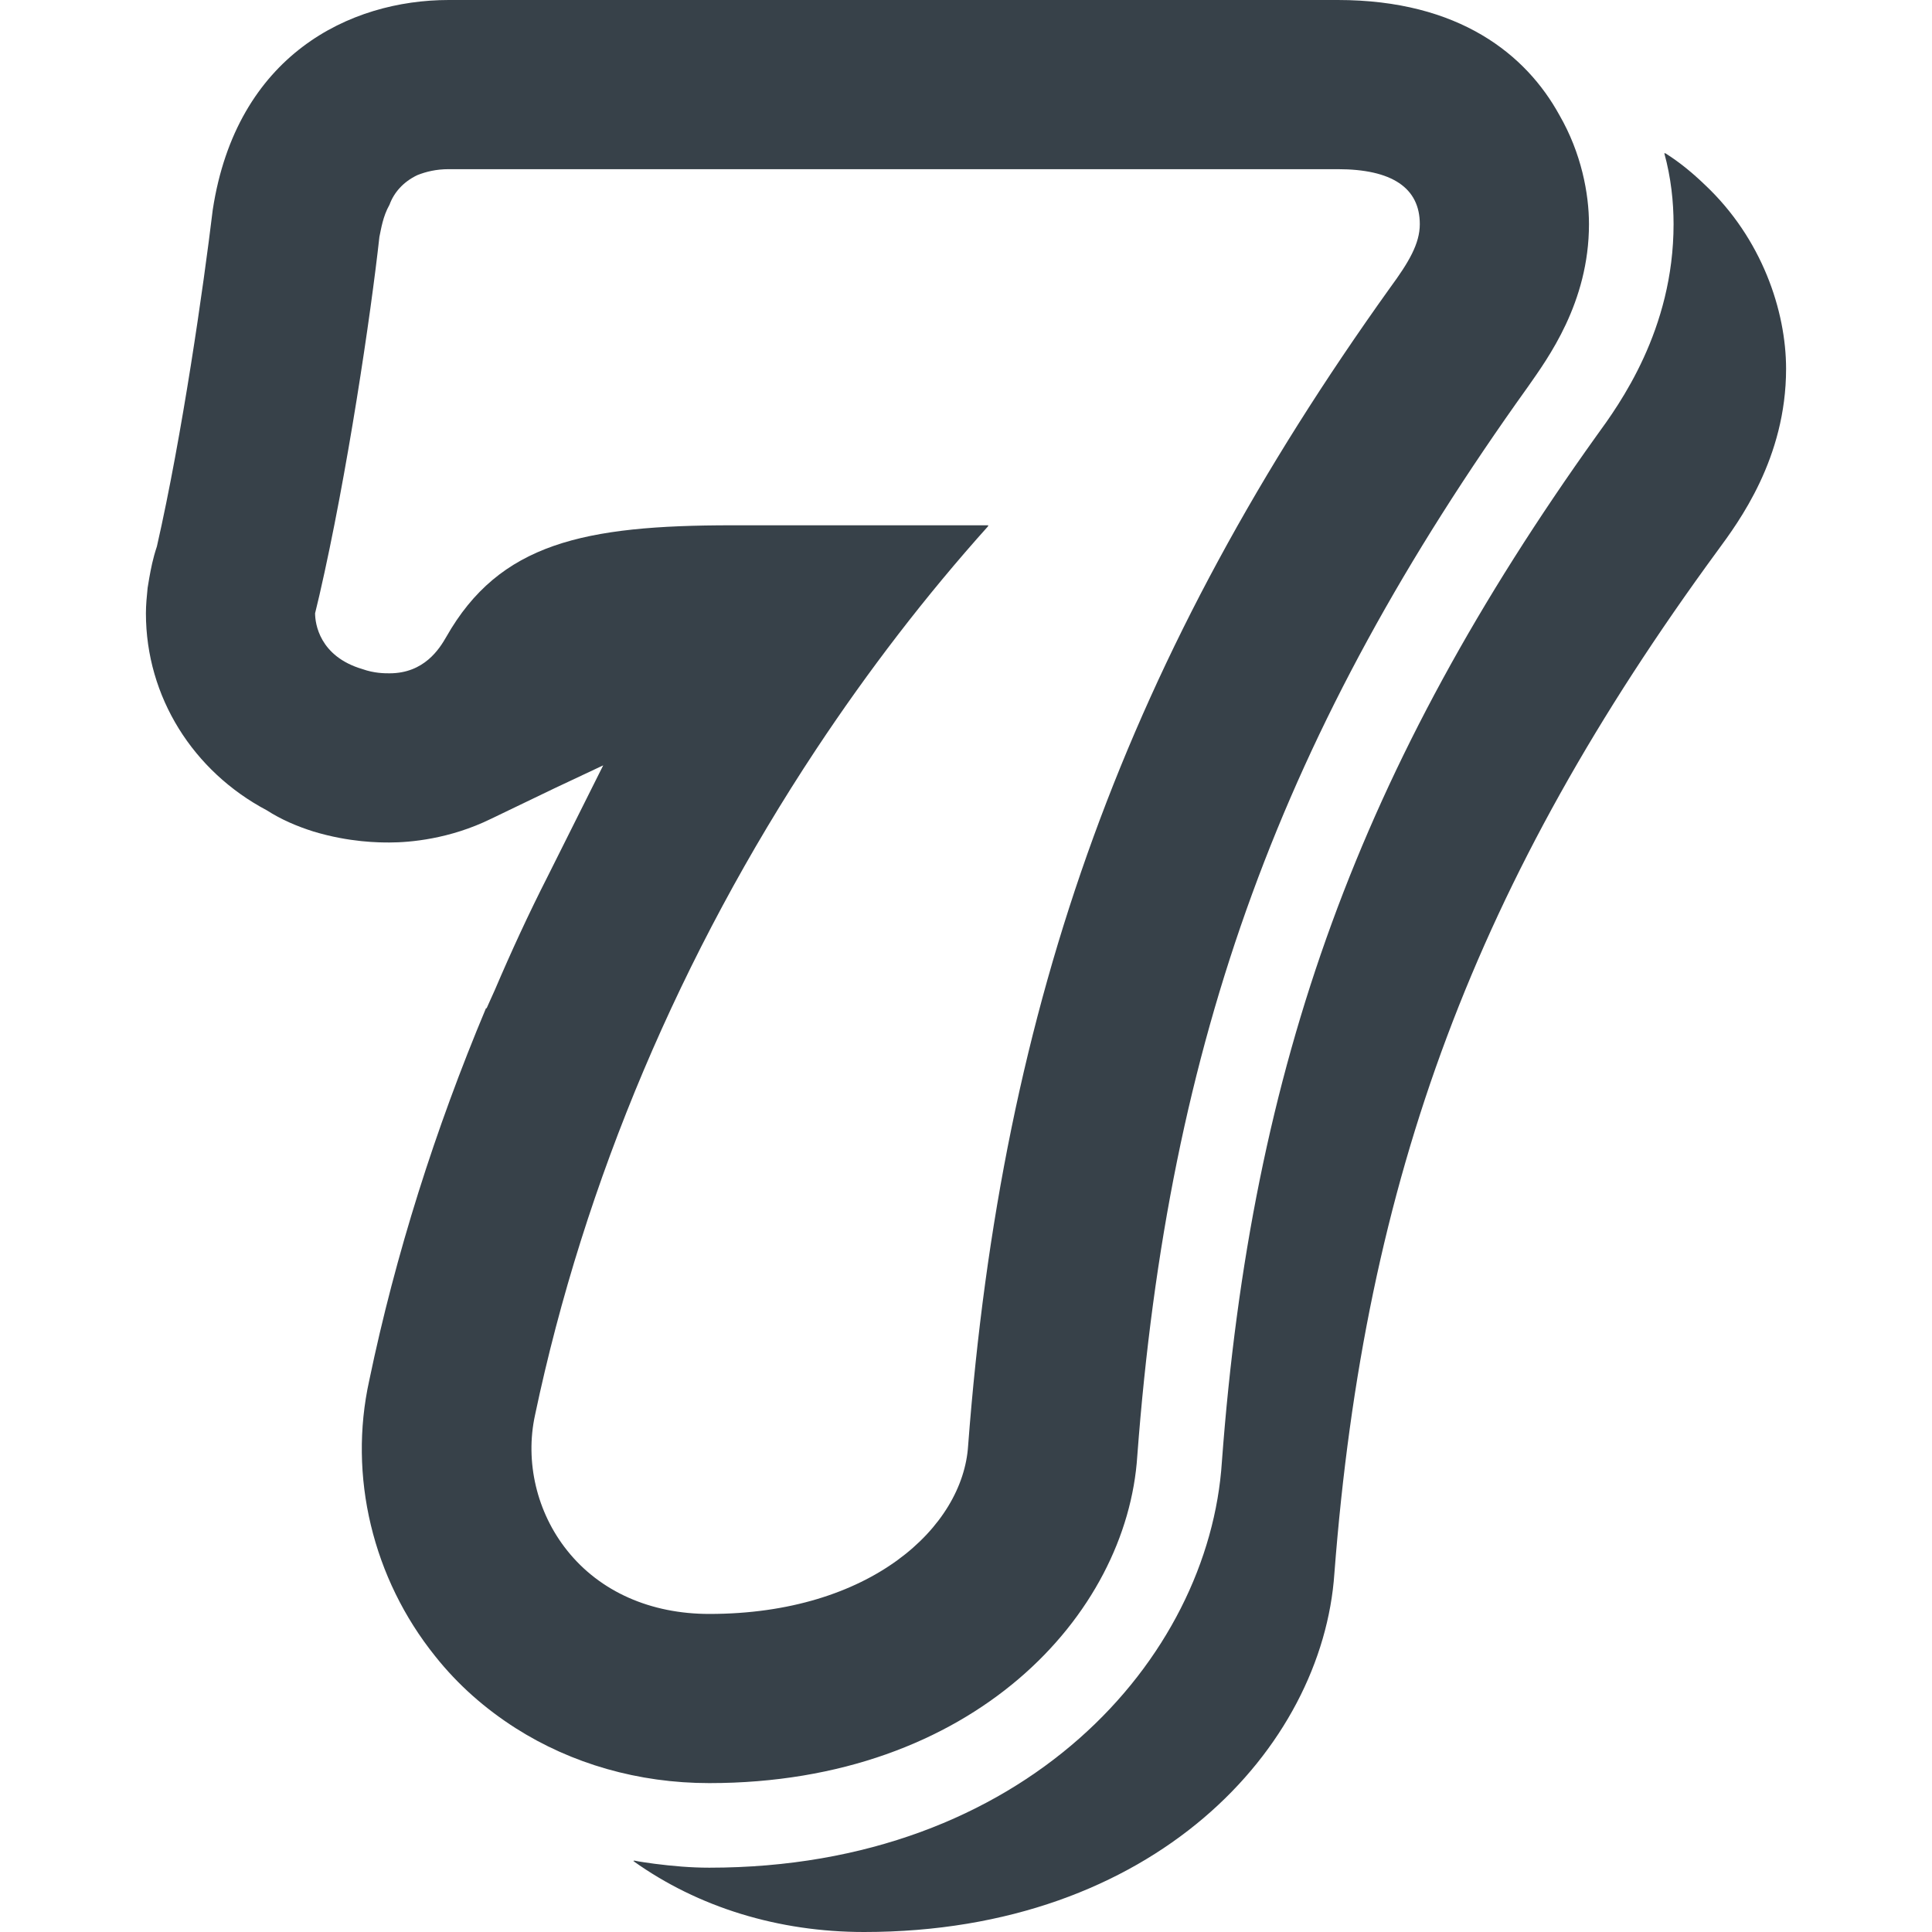
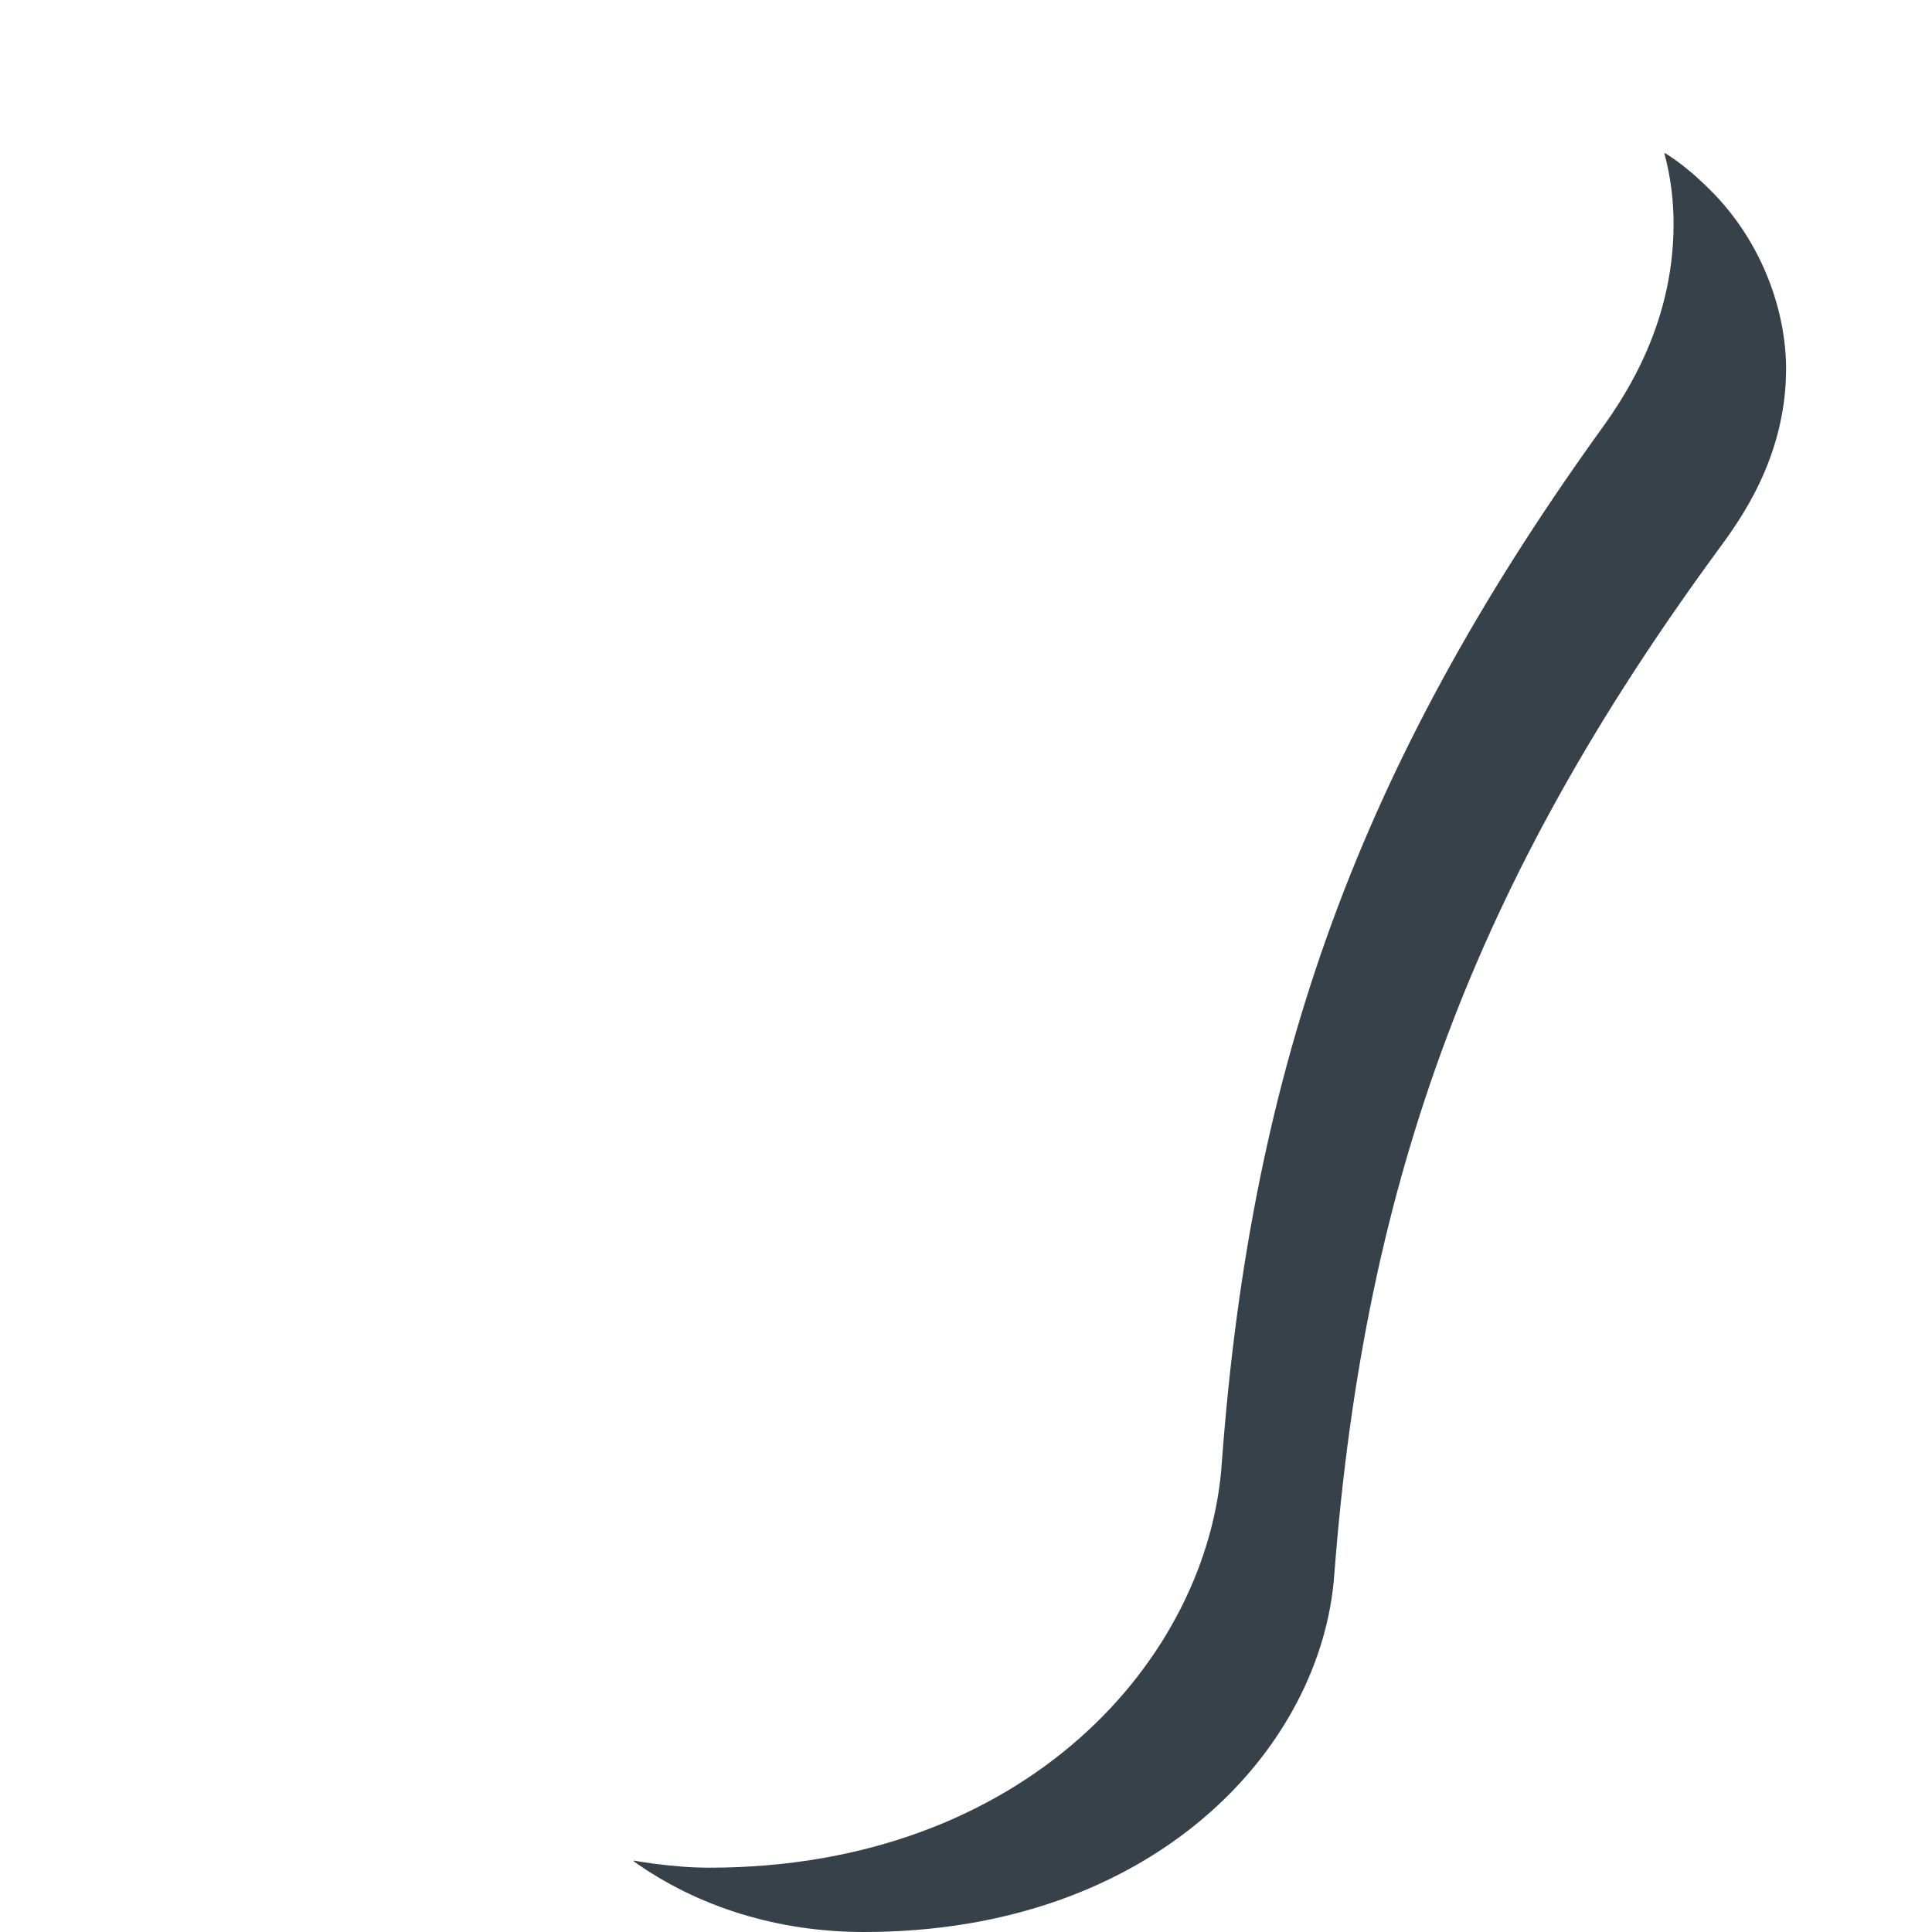
<svg xmlns="http://www.w3.org/2000/svg" version="1.1" id="_x31_0" x="0px" y="0px" viewBox="0 0 512 512" style="enable-background:new 0 0 512 512;" xml:space="preserve">
  <style type="text/css">
	.st0{fill:#374149;}
</style>
  <g>
    <path class="st0" d="M451.803,48.965c-3.164-3.031-6.586-5.922-10.598-8.43c0.015,0.054,0.019,0.121,0.035,0.18   c-0.066-0.043-0.121-0.098-0.191-0.141c1.797,6.504,2.465,13.004,2.465,18.828c0,28.019-14.348,47.754-20.391,56.043   c-62.542,87.434-91.461,166.328-99.308,271.918c-3.363,52.222-52.234,107.594-135.848,107.594c-4.946,0-9.738-0.43-14.457-1.031   c-1.867-0.285-3.719-0.476-5.622-0.89c0.086,0.062,0.184,0.114,0.27,0.176c-0.117-0.02-0.242-0.028-0.363-0.047   C185.056,505.5,206.346,512,228.99,512c76.883,0,121.497-48.871,124.637-95.05c8.07-105.133,37.657-183.821,101.543-271.012   c5.606-7.629,18.16-24.442,18.16-48.203C473.33,82.402,466.932,63.183,451.803,48.965z" />
-     <path class="st0" d="M301.396,385.789c8.297-110.289,38.332-192.324,103.566-283.347c5.157-7.391,16.133-22.188,16.133-43.039   c0-8.066-2.011-18.828-7.847-28.918C404.514,14.57,386.807,0,354.525,0H118.924C92.697,0,62.662,14.57,56.381,55.594   c-2.465,20.402-8.066,59.629-14.801,89.215c-1.114,3.363-1.562,5.836-2.012,8.297l-0.449,2.695c-0.219,2.242-0.45,4.477-0.45,6.718   c0,22.199,12.554,41.922,32.058,52.234c3.813,2.462,8.07,4.258,12.328,5.602c9.641,2.914,17.489,2.914,20.172,2.914   c5.383,0,15.926-0.898,26.902-6.274l16.774-8.07l12.953-6.098l-14.706,29.406c-5.039,9.894-9.684,19.984-14.051,30.207   c-0.703,1.59-1.449,3.172-2.141,4.762h-0.175c-13.45,32.058-23.981,65.238-30.93,98.629c-5.605,25.34,0.899,52.465,17.481,73.086   c6.051,7.618,13.23,13.899,21.301,19.055c14.797,9.414,32.508,14.57,51.332,14.57C257.908,472.543,298.705,427.938,301.396,385.789   z M261.799,139.367c0.047-0.054,0.094-0.11,0.141-0.16h-67.918c-39.23,0-61.644,4.707-75.766,29.598   c-1.797,3.129-5.835,9.629-15.027,9.629c-1.336,0-4.031,0-7.172-1.114c-11.426-3.363-12.554-12.105-12.554-14.801l1.129-4.706   c7.387-32.059,13.672-74.649,15.914-95.039c0.449-2.023,0.898-5.387,2.683-8.527c1.125-3.13,3.59-6.051,7.398-7.848   c2.242-0.886,4.938-1.566,8.297-1.566h235.602c14.34,0,21.738,4.938,21.738,14.57c0,5.168-2.91,10.094-7.847,16.813   c-69.485,97.066-102.887,188.746-111.852,306.89c-1.347,21.519-25.778,44.606-68.598,44.606c-15.465,0-28.918-5.836-37.664-16.813   c-8.066-10.082-11.207-23.535-8.516-35.871c13.09-62.199,38.813-122.508,74.454-176.375c13.82-20.87,29.074-40.769,45.699-59.285   H261.799z" />
  </g>
</svg>